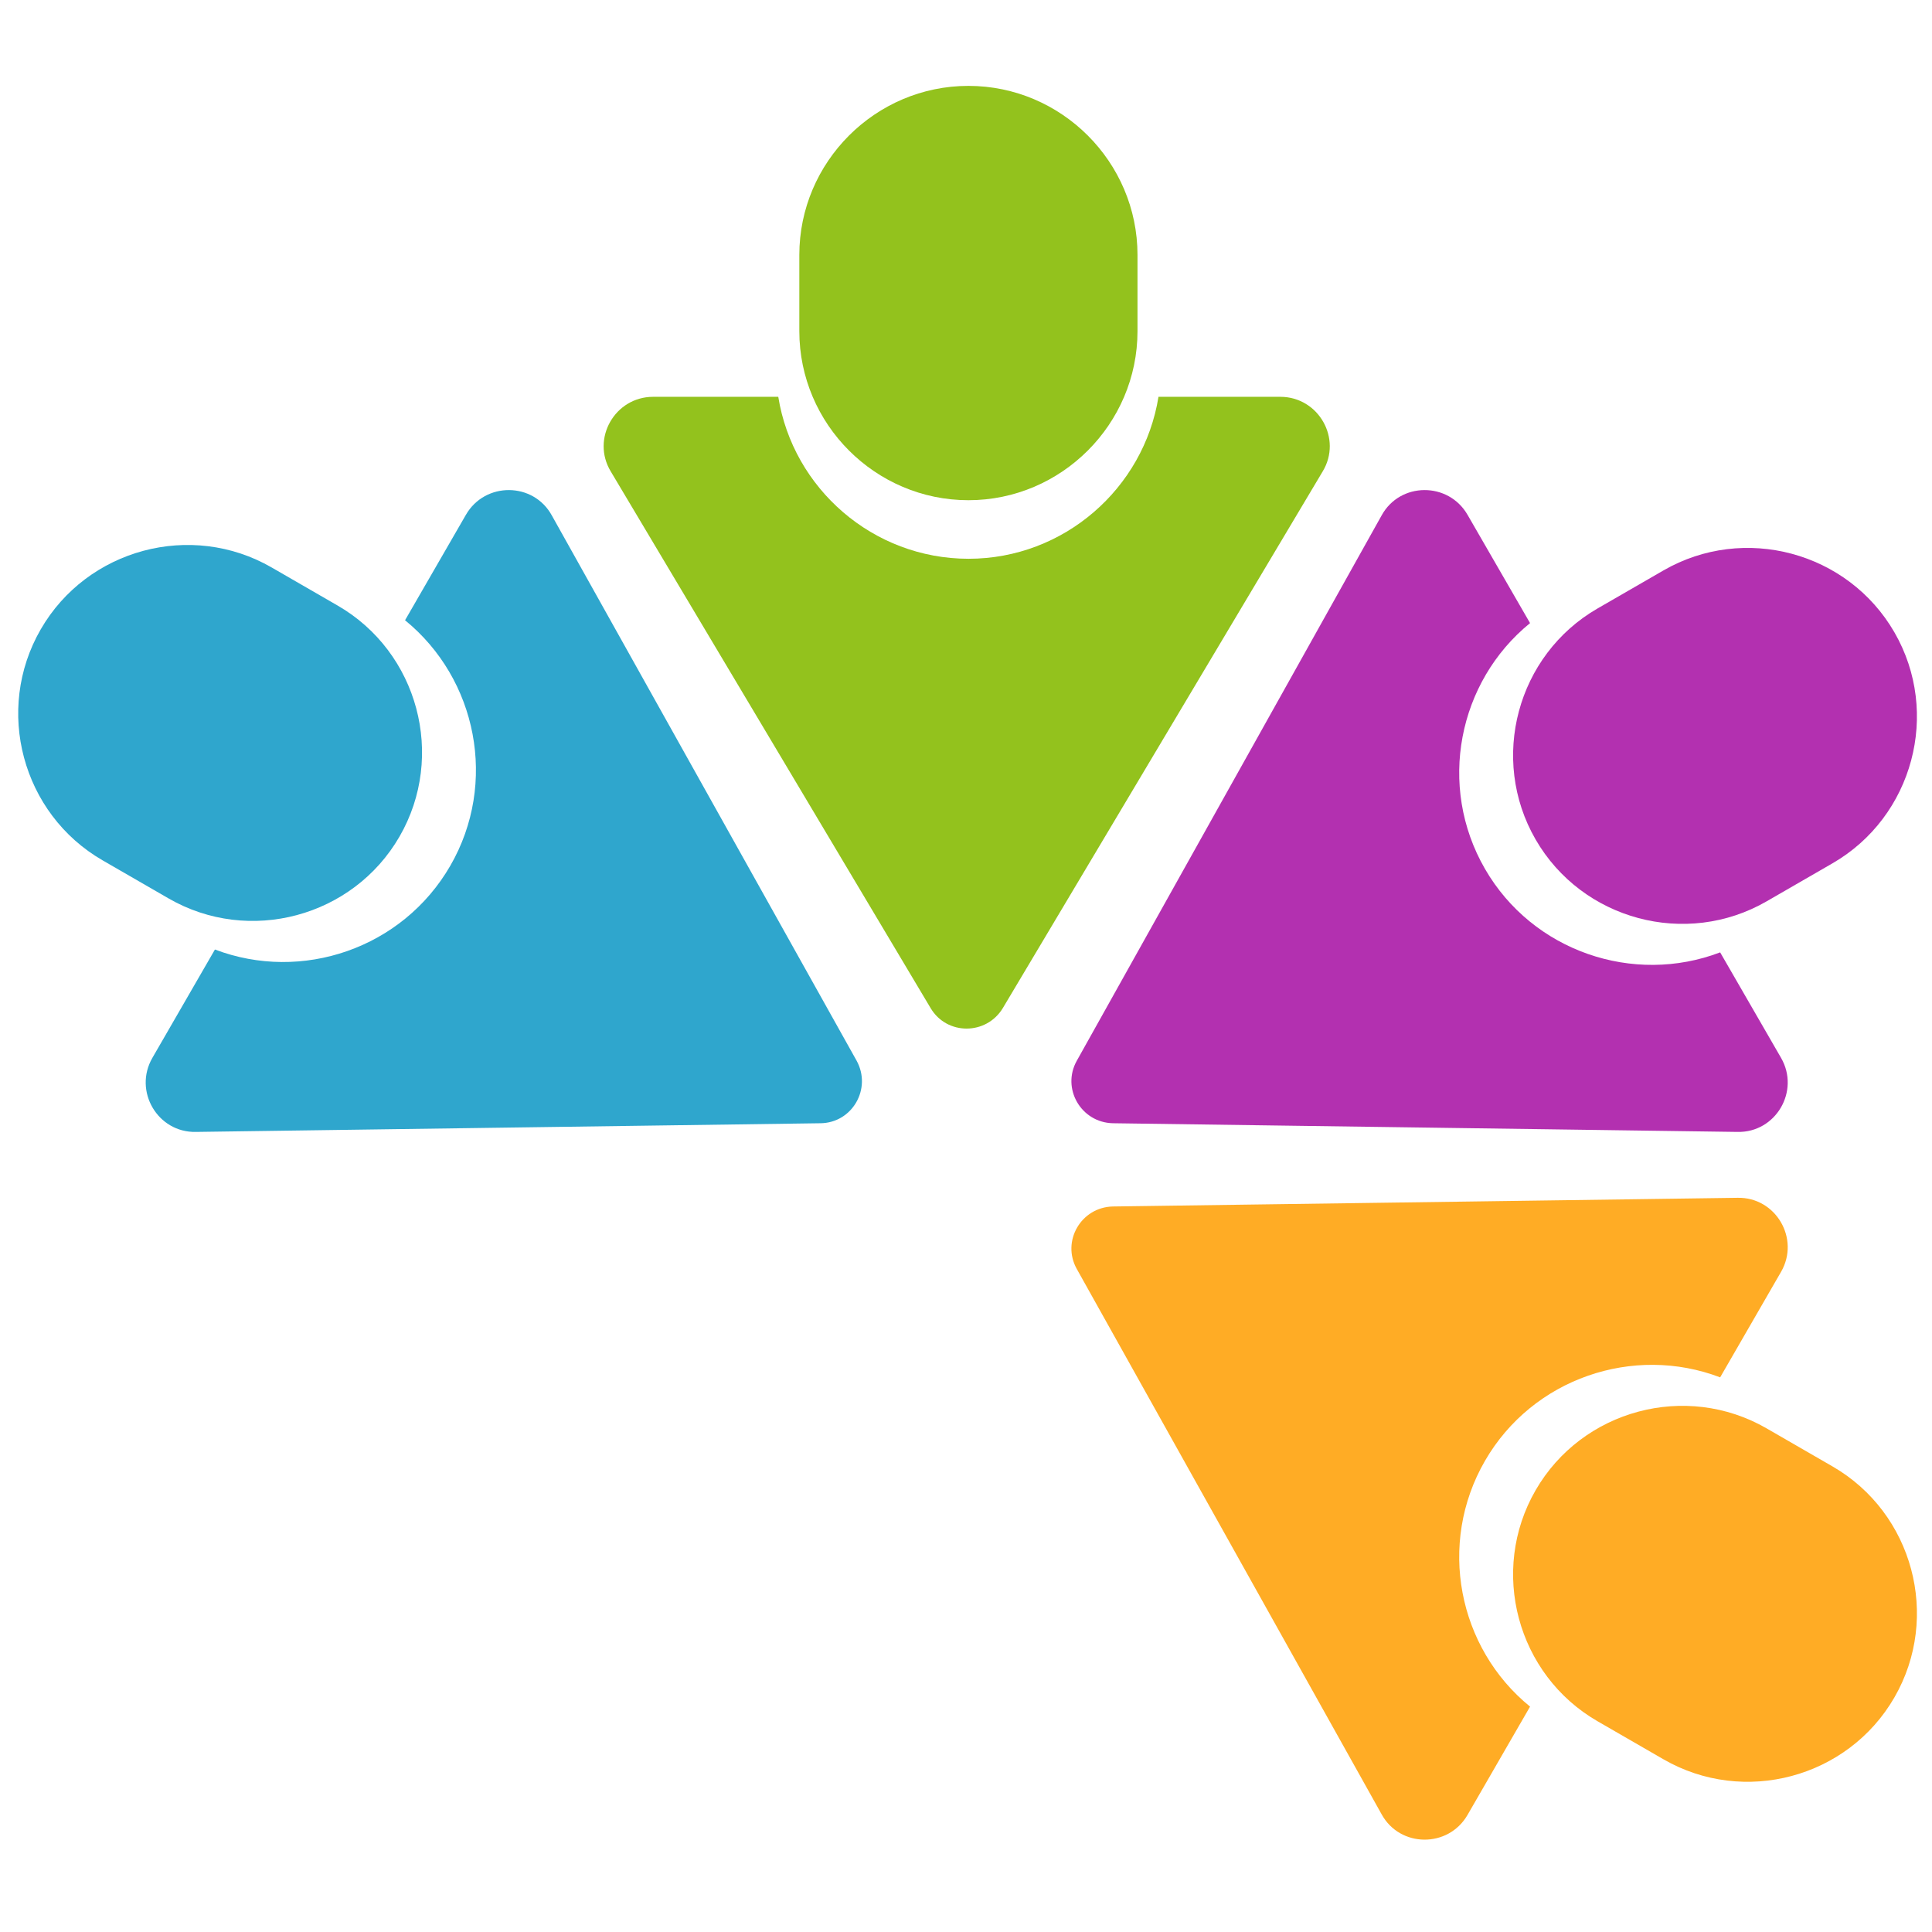
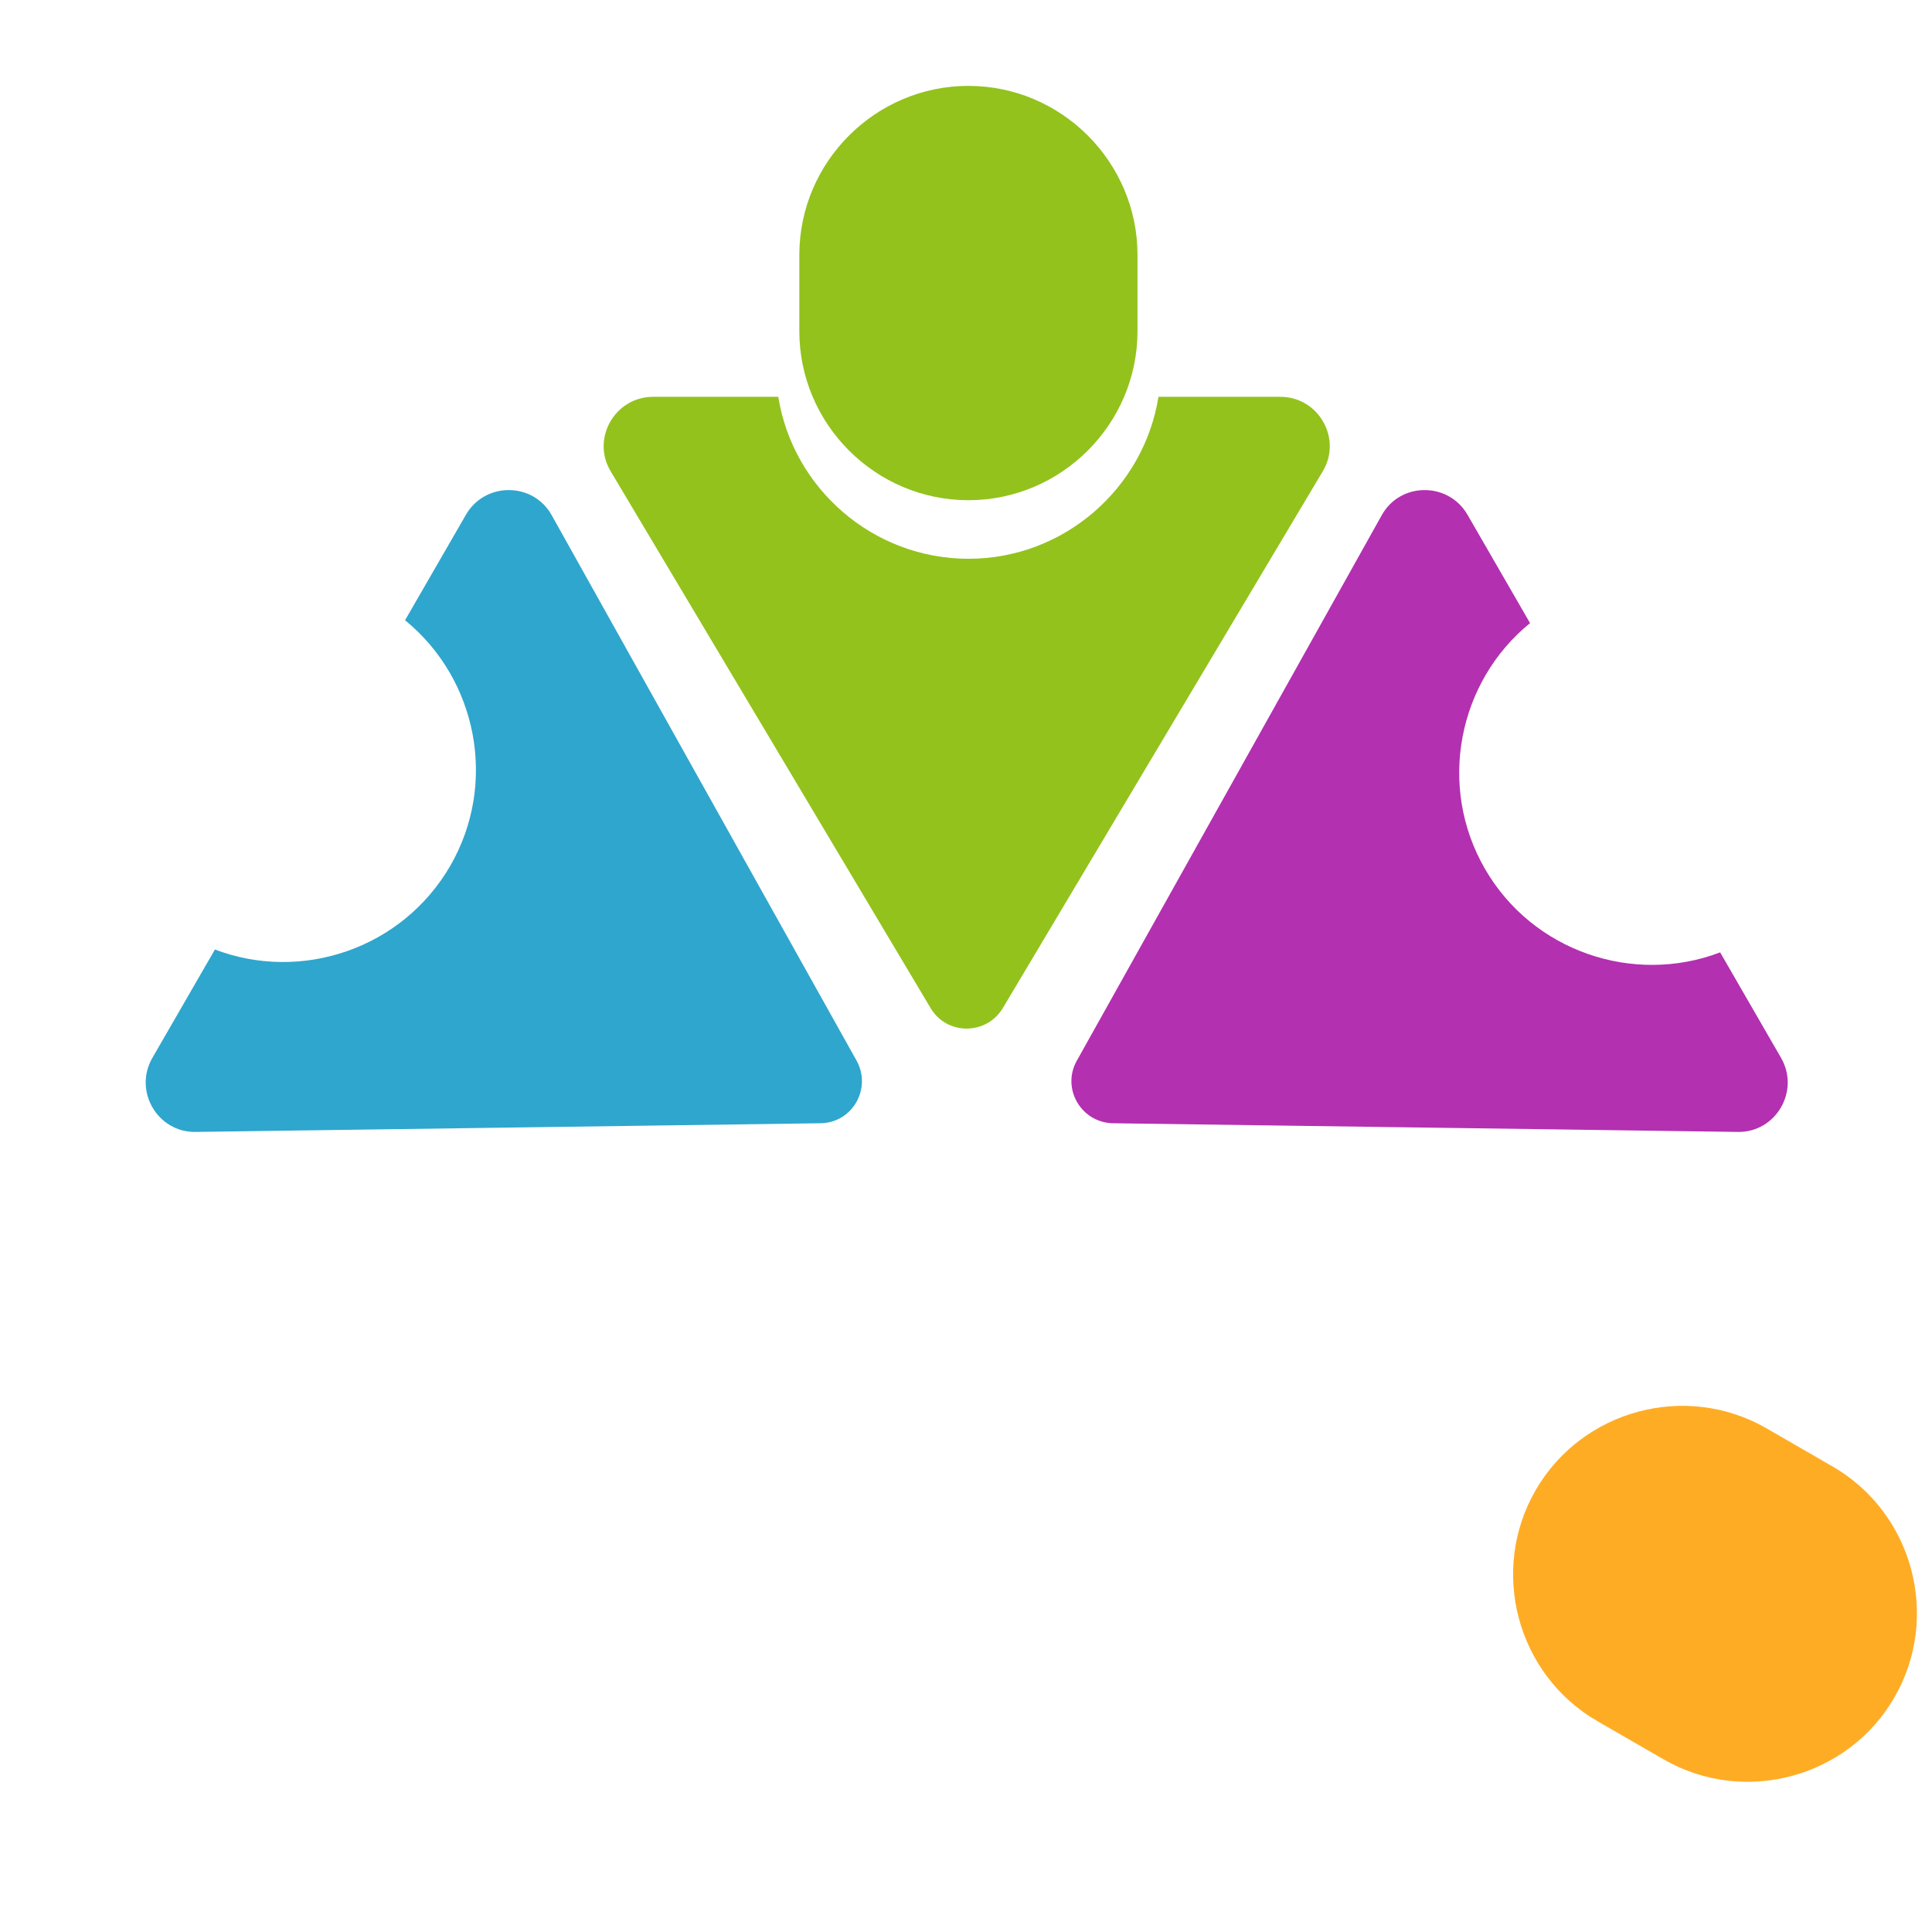
<svg xmlns="http://www.w3.org/2000/svg" id="Layer_1" x="0px" y="0px" viewBox="0 0 512 512" style="enable-background:new 0 0 512 512;" xml:space="preserve">
  <style type="text/css">	.st0{fill:#93C21D;}	.st1{fill:#2FA6CD;}	.st2{fill:#B330B0;}	.st3{fill:#FFAC25;}</style>
  <g>
    <g>
      <g>
        <g>
          <path class="st0" d="M256.64,132.56L256.64,132.56c-24.64,0-44.81-20.16-44.81-44.81V67.57c0-24.64,20.16-44.81,44.81-44.81h0     c24.64,0,44.81,20.16,44.81,44.81v20.18C301.45,112.39,281.28,132.56,256.64,132.56z" />
        </g>
        <g>
          <path class="st0" d="M350.51,124.96l-84.76,142.21c-4.39,7.22-14.83,7.22-19.12,0l-84.76-142.21     c-5.27-8.68,1.07-19.8,11.22-19.8h33.16c3.9,24.29,25.07,42.92,50.43,42.92c25.26,0,46.43-18.63,50.33-42.92h32.29     C349.44,105.16,355.78,116.28,350.51,124.96z" />
        </g>
      </g>
    </g>
    <g>
      <g>
        <g>
-           <path class="st1" d="M105.88,221.69L105.88,221.69c-12.32,21.34-39.87,28.72-61.21,16.4L27.19,228     c-21.34-12.32-28.72-39.87-16.4-61.21l0,0c12.32-21.34,39.87-28.72,61.21-16.4l17.48,10.09     C110.82,172.8,118.2,200.35,105.88,221.69z" />
-         </g>
+           </g>
        <g>
          <path class="st1" d="M146.24,136.6l80.78,144.51c4.06,7.41-1.16,16.45-9.56,16.56l-165.54,2.3     c-10.15,0.22-16.61-10.83-11.54-19.62l16.58-28.72c22.99,8.76,49.7-0.25,62.38-22.21c12.63-21.88,7.08-49.52-12-65.05     l16.14-27.96C128.55,127.63,141.35,127.7,146.24,136.6z" />
        </g>
      </g>
    </g>
    <g>
      <g>
        <g>
-           <path class="st2" d="M406.95,222.47L406.95,222.47c-12.32-21.34-4.94-48.89,16.4-61.21l17.48-10.09     c21.34-12.32,48.89-4.94,61.21,16.4l0,0c12.32,21.34,4.94,48.89-16.4,61.21l-17.48,10.09     C446.81,251.19,419.27,243.81,406.95,222.47z" />
-         </g>
+           </g>
        <g>
          <path class="st2" d="M460.46,299.97l-165.54-2.3c-8.45-0.19-13.66-9.23-9.56-16.56l80.78-144.51c4.88-8.9,17.68-8.97,22.76-0.19     l16.58,28.72c-19.08,15.52-24.63,43.17-11.95,65.13c12.63,21.88,39.35,30.89,62.33,22.13L472,280.35     C477.07,289.14,470.61,300.19,460.46,299.97z" />
        </g>
      </g>
    </g>
    <g>
      <g>
        <g>
          <path class="st3" d="M406.95,394.93L406.95,394.93c-12.32,21.34-4.94,48.89,16.4,61.21l17.48,10.09     c21.34,12.32,48.89,4.94,61.21-16.4l0,0c12.32-21.34,4.94-48.89-16.4-61.21l-17.48-10.09     C446.81,366.21,419.27,373.59,406.95,394.93z" />
        </g>
        <g>
-           <path class="st3" d="M460.46,317.43l-165.54,2.3c-8.45,0.19-13.66,9.23-9.56,16.56l80.78,144.51c4.88,8.9,17.68,8.97,22.76,0.19     l16.58-28.72c-19.08-15.52-24.63-43.17-11.95-65.13c12.63-21.88,39.35-30.89,62.33-22.13L472,337.05     C477.07,328.26,470.61,317.21,460.46,317.43z" />
-         </g>
+           </g>
      </g>
    </g>
  </g>
</svg>